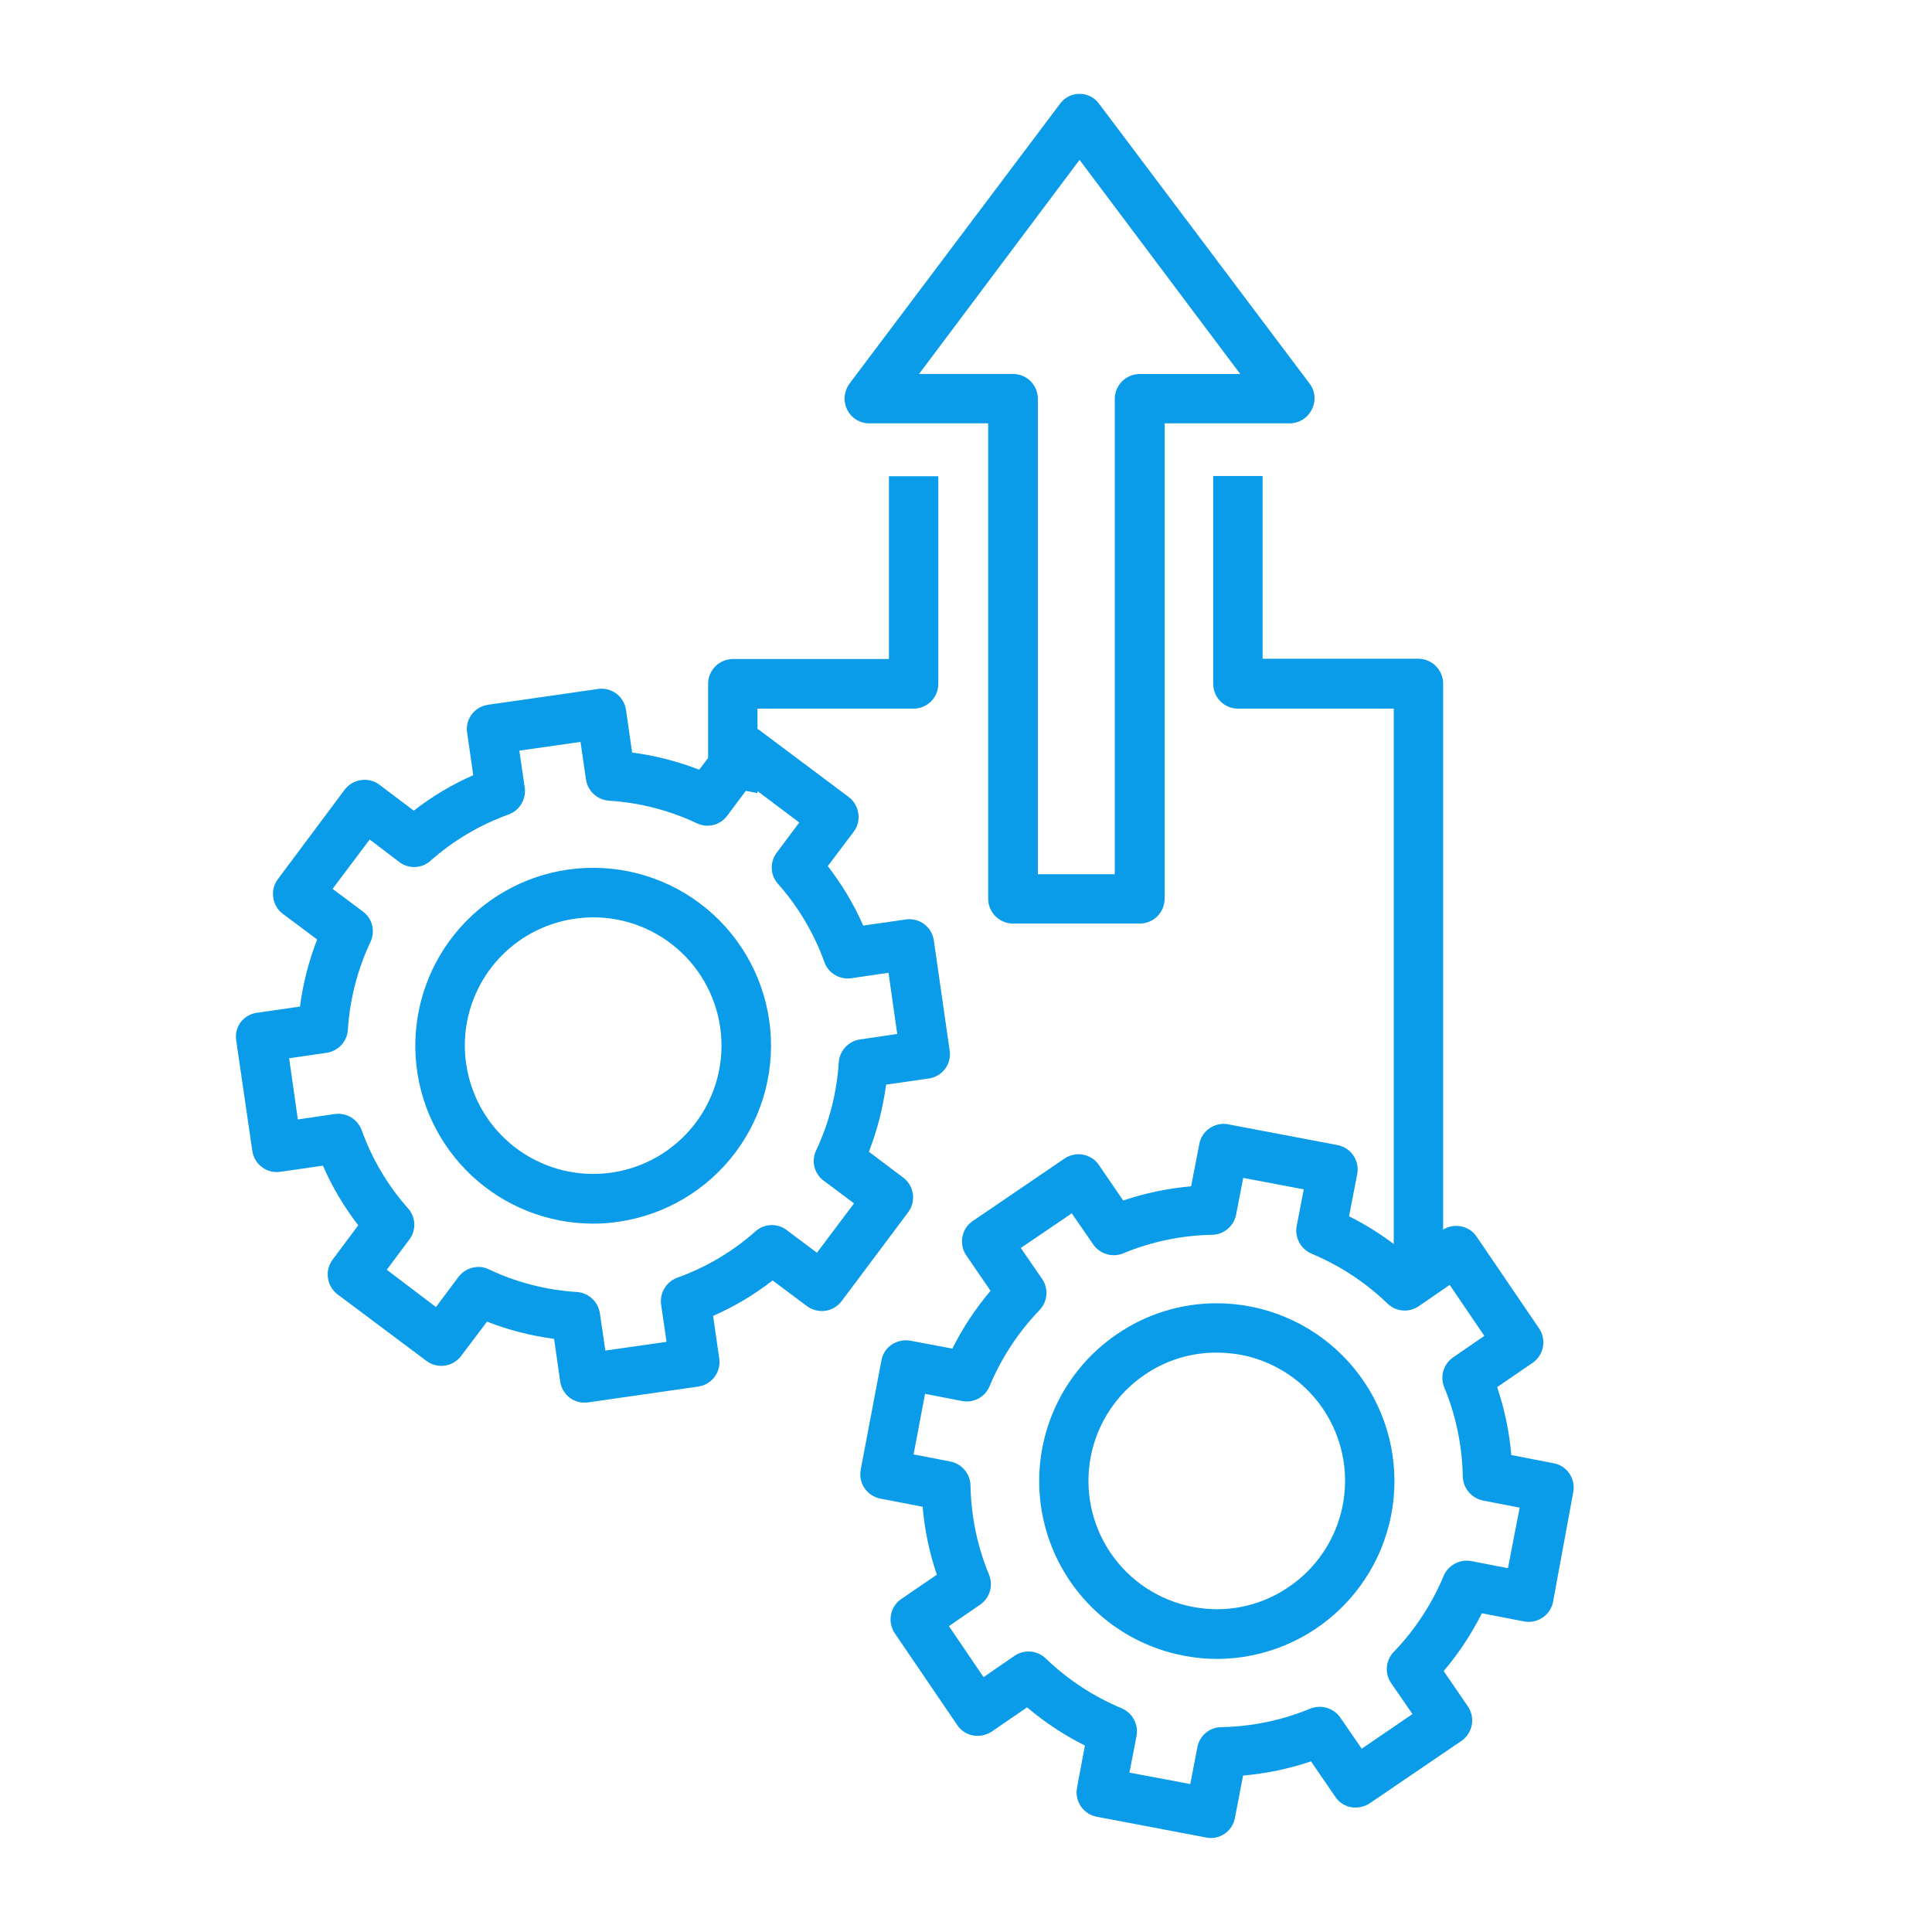
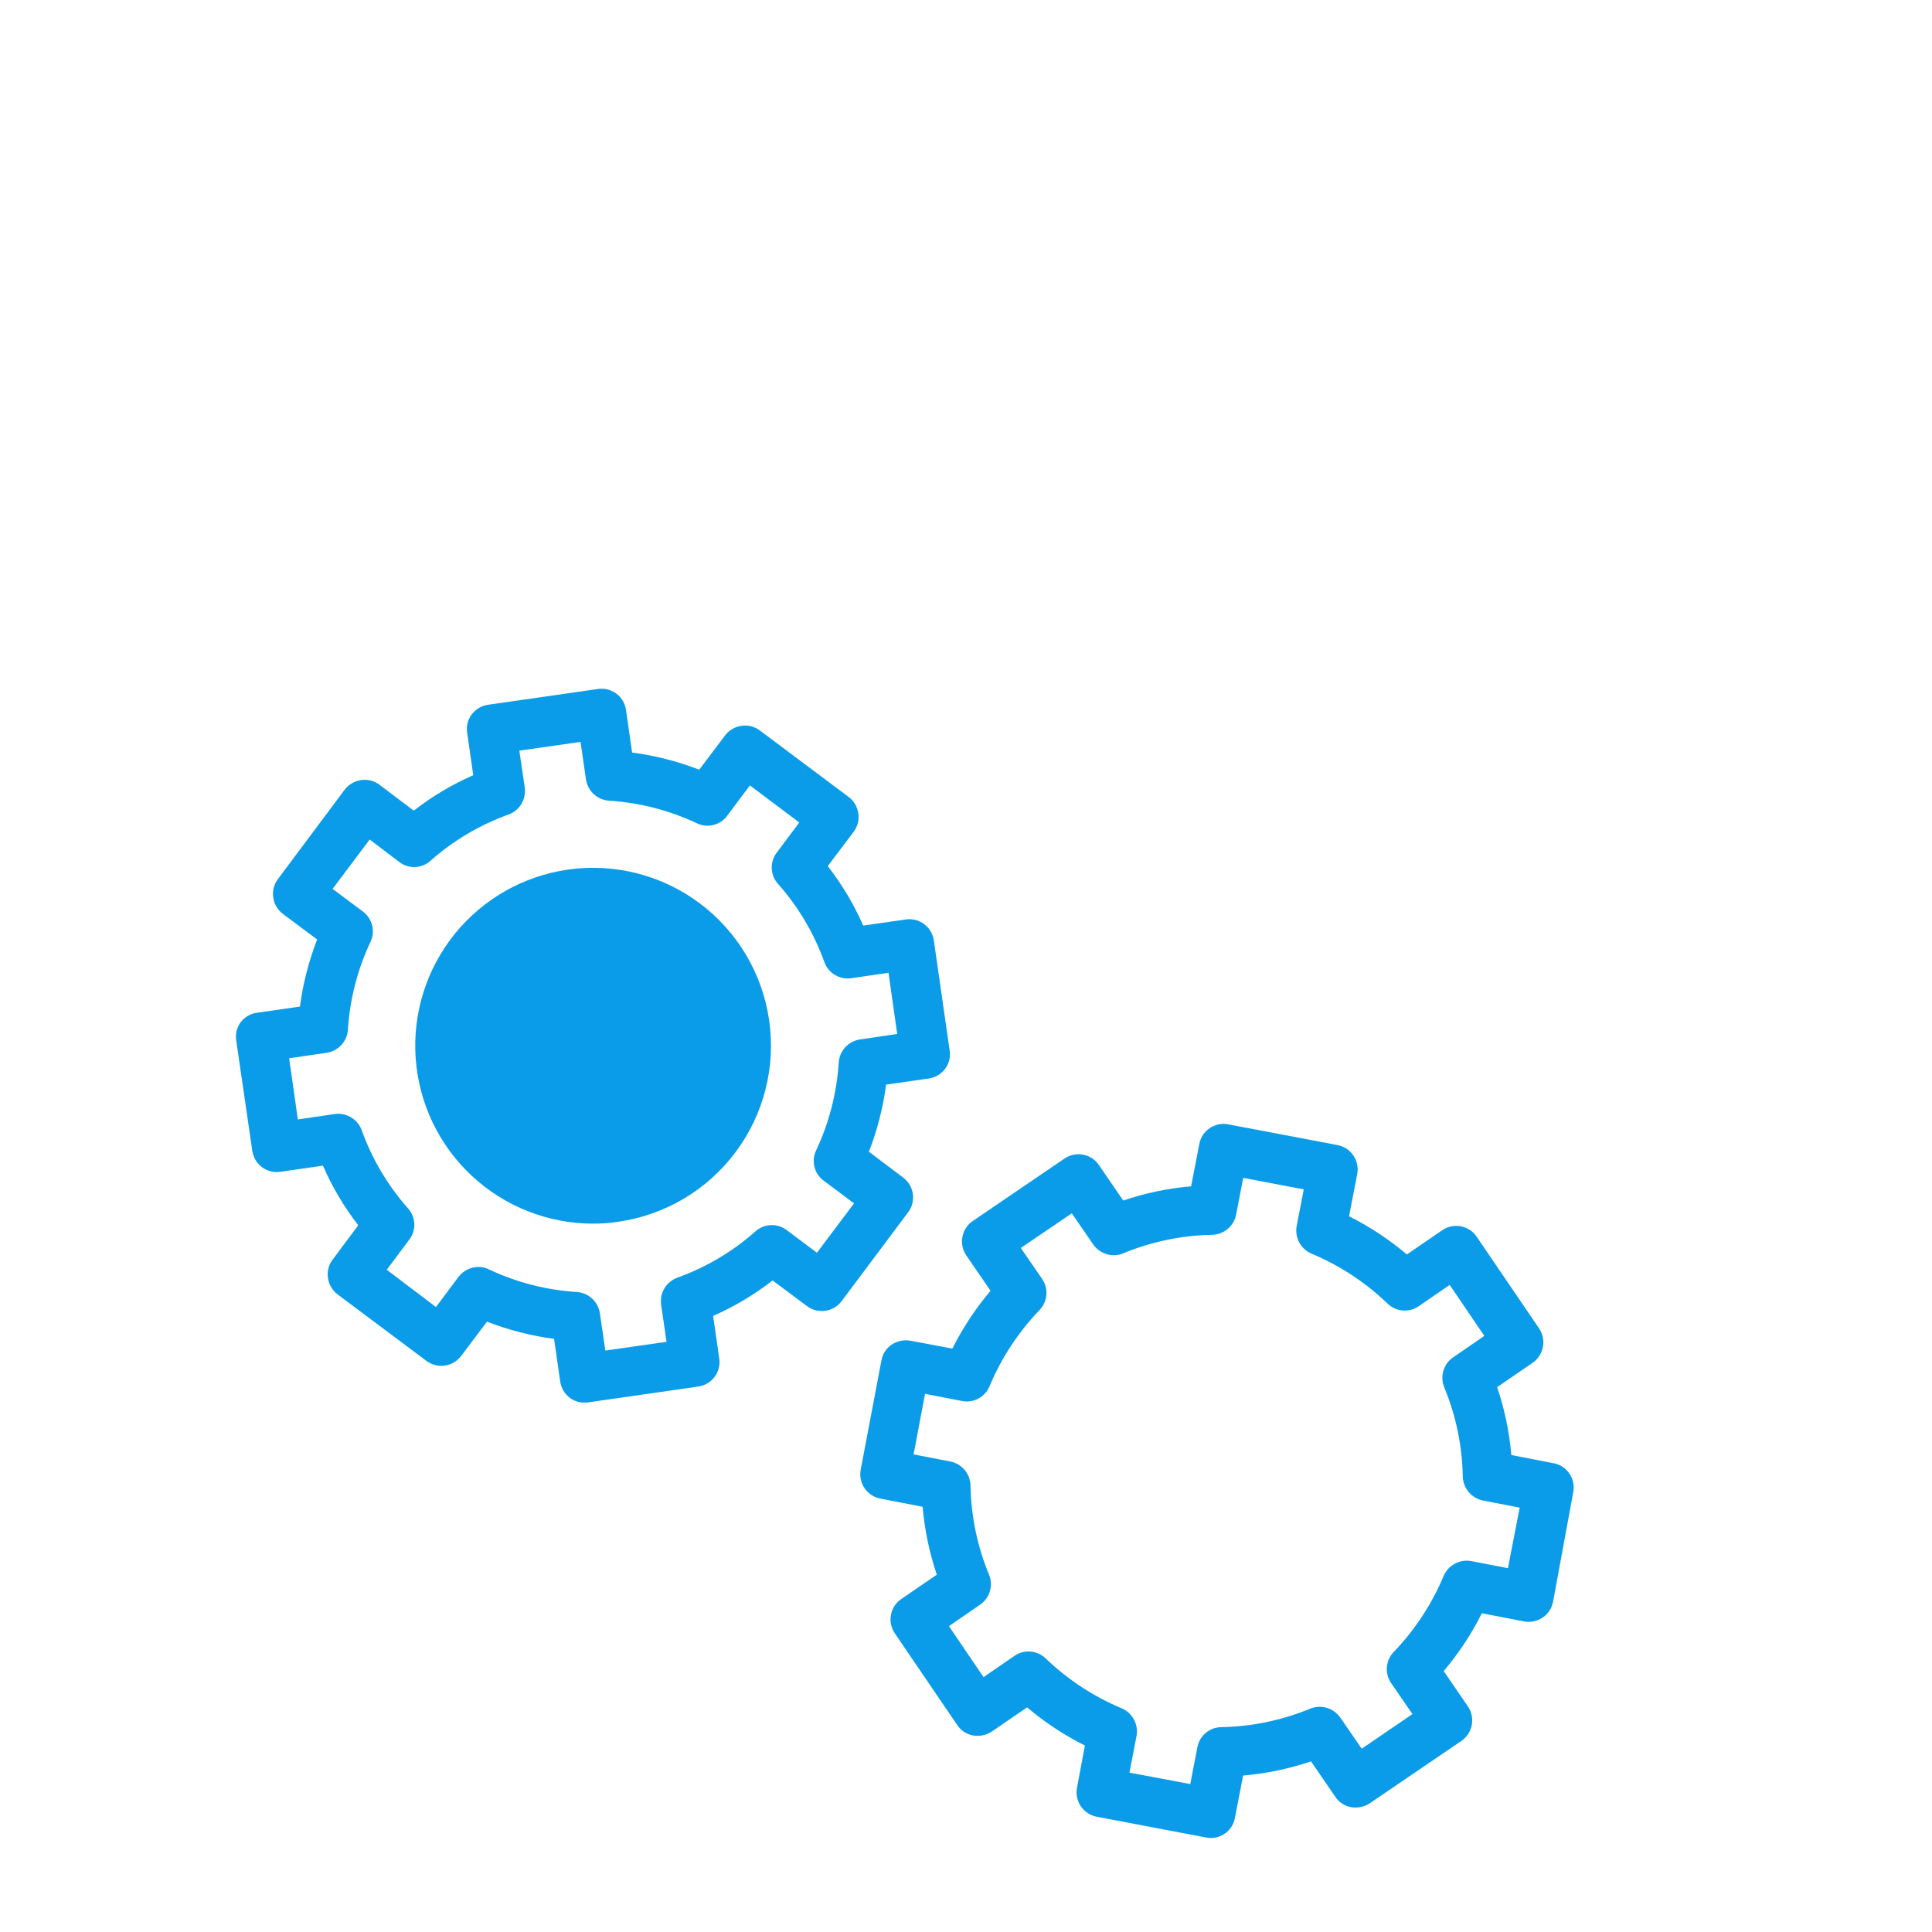
<svg xmlns="http://www.w3.org/2000/svg" width="63.154" height="63.154" viewBox="0 0 63.154 63.154">
  <defs>
    <clipPath id="clip-path">
      <rect id="Rectangle_16890" data-name="Rectangle 16890" width="63.154" height="63.154" transform="translate(652 4105)" fill="#0a9ce8" />
    </clipPath>
    <clipPath id="clip-path-2">
      <path id="Path_65085" data-name="Path 65085" d="M237.459,381.858a7.961,7.961,0,0,1,2.907-.606.819.819,0,0,0,.785-.66l.232-1.2,1.979.374-.232,1.2a.821.821,0,0,0,.481.9A8.075,8.075,0,0,1,246.1,383.5a.808.808,0,0,0,1.016.089l1.016-.7,1.132,1.667-1.016.7a.811.811,0,0,0-.294.981,8.007,8.007,0,0,1,.606,2.916.827.827,0,0,0,.66.785l1.2.232-.384,1.979-1.2-.232a.821.821,0,0,0-.9.481,8.076,8.076,0,0,1-1.632,2.488.808.808,0,0,0-.089,1.016l.7,1.016-1.658,1.132-.7-1.016a.823.823,0,0,0-.981-.294,8.006,8.006,0,0,1-2.916.606.8.8,0,0,0-.776.66l-.232,1.2-1.988-.374.232-1.2a.821.821,0,0,0-.481-.9,8.071,8.071,0,0,1-2.488-1.632.809.809,0,0,0-1.016-.089l-1.016.7-1.132-1.667,1.017-.7a.812.812,0,0,0,.294-.981,8.007,8.007,0,0,1-.606-2.916.817.817,0,0,0-.66-.785l-1.2-.232.374-1.979,1.2.232a.806.806,0,0,0,.909-.481,8.076,8.076,0,0,1,1.632-2.488.808.808,0,0,0,.089-1.016l-.7-1.016,1.667-1.132.7,1.016a.823.823,0,0,0,.981.294m2.826-4.092a.789.789,0,0,0-.339.517l-.267,1.382a9.461,9.461,0,0,0-2.22.464l-.794-1.159a.789.789,0,0,0-.517-.339.808.808,0,0,0-.606.125l-3,2.042a.789.789,0,0,0-.339.517.808.808,0,0,0,.125.606l.794,1.159a9.51,9.51,0,0,0-1.248,1.89l-1.373-.259a.85.85,0,0,0-.606.125.789.789,0,0,0-.339.517l-.678,3.575a.811.811,0,0,0,.642.945l1.382.267a9.457,9.457,0,0,0,.464,2.22l-1.159.794a.789.789,0,0,0-.339.517.808.808,0,0,0,.125.606l2.042,3a.789.789,0,0,0,.517.339.85.85,0,0,0,.606-.125l1.159-.794a9.5,9.5,0,0,0,1.89,1.248l-.259,1.382a.811.811,0,0,0,.642.945l3.575.678a.878.878,0,0,0,.152.018.8.8,0,0,0,.794-.66l.267-1.382a9.46,9.46,0,0,0,2.22-.464l.794,1.159a.789.789,0,0,0,.517.339.85.85,0,0,0,.606-.125l3-2.042a.814.814,0,0,0,.214-1.123l-.794-1.159a9.513,9.513,0,0,0,1.248-1.89l1.382.267a.81.81,0,0,0,.945-.642l.66-3.584a.808.808,0,0,0-.125-.606.788.788,0,0,0-.517-.339l-1.382-.268a9.458,9.458,0,0,0-.464-2.22l1.159-.794a.814.814,0,0,0,.214-1.123l-2.042-3a.789.789,0,0,0-.517-.339.808.808,0,0,0-.606.125l-1.159.794a9.505,9.505,0,0,0-1.89-1.248l.268-1.382a.81.81,0,0,0-.642-.945l-3.575-.678a.747.747,0,0,0-.152-.016.835.835,0,0,0-.454.14" transform="translate(-228.86 -377.625)" fill="#0a9ce8" />
    </clipPath>
    <clipPath id="clip-path-3">
      <path id="Path_65086" data-name="Path 65086" d="M299.437,453.33a4.193,4.193,0,0,1-1.56-7.588,4.131,4.131,0,0,1,2.345-.722,4.768,4.768,0,0,1,.794.071,4.192,4.192,0,0,1,1.569,7.588,4.138,4.138,0,0,1-2.343.729,4.233,4.233,0,0,1-.8-.078m-2.47-8.916a5.809,5.809,0,0,0,2.176,10.512,5.692,5.692,0,0,0,1.088.107,5.813,5.813,0,0,0-.019-11.626,5.744,5.744,0,0,0-3.244,1.007" transform="translate(-294.418 -443.407)" fill="#0a9ce8" />
    </clipPath>
    <clipPath id="clip-path-4">
      <path id="Path_65087" data-name="Path 65087" d="M6.358,223.734a7.844,7.844,0,0,1,2.559-1.516.819.819,0,0,0,.526-.874l-.178-1.213,2-.285.178,1.221a.816.816,0,0,0,.749.7,7.9,7.9,0,0,1,2.88.74.8.8,0,0,0,.99-.25l.74-.99,1.614,1.213-.74.99a.8.8,0,0,0,.045,1.016,7.847,7.847,0,0,1,1.516,2.559.812.812,0,0,0,.874.526l1.222-.178.285,2-1.212.178a.816.816,0,0,0-.7.749,7.9,7.9,0,0,1-.74,2.88.8.8,0,0,0,.25.99l.99.74-1.213,1.614L18,235.8a.8.8,0,0,0-1.016.045,7.844,7.844,0,0,1-2.559,1.516.818.818,0,0,0-.526.874l.178,1.221-2,.285-.178-1.213a.816.816,0,0,0-.749-.7,7.9,7.9,0,0,1-2.88-.74.756.756,0,0,0-.339-.08.828.828,0,0,0-.651.321l-.74.99L4.932,237.1l.74-.99a.8.8,0,0,0-.045-1.016,7.845,7.845,0,0,1-1.516-2.559.818.818,0,0,0-.874-.526l-1.212.178-.285-2,1.221-.178a.816.816,0,0,0,.7-.749,7.9,7.9,0,0,1,.74-2.88.805.805,0,0,0-.25-.99l-.99-.74,1.213-1.614.972.74a.8.8,0,0,0,1.017-.045m5.483-5.617-3.6.517a.812.812,0,0,0-.535.312.791.791,0,0,0-.152.6l.2,1.391a9.117,9.117,0,0,0-1.944,1.159l-1.123-.847a.791.791,0,0,0-.6-.152.812.812,0,0,0-.535.312l-2.184,2.925a.791.791,0,0,0-.152.6.812.812,0,0,0,.312.535l1.123.838a9.44,9.44,0,0,0-.562,2.193l-1.391.2A.812.812,0,0,0,.162,229a.791.791,0,0,0-.152.6l.526,3.611a.808.808,0,0,0,.918.687l1.391-.2A9.116,9.116,0,0,0,4,235.646l-.838,1.123a.792.792,0,0,0-.152.6.812.812,0,0,0,.312.535l2.907,2.176a.81.81,0,0,0,1.132-.16l.847-1.123a9.445,9.445,0,0,0,2.193.562l.2,1.391a.812.812,0,0,0,.312.535.8.8,0,0,0,.481.16.513.513,0,0,0,.116-.009l3.6-.517A.808.808,0,0,0,15.8,240l-.2-1.391a9.111,9.111,0,0,0,1.944-1.159l1.123.838a.81.81,0,0,0,1.132-.16l2.176-2.907a.81.81,0,0,0-.16-1.132l-1.123-.847a9.447,9.447,0,0,0,.562-2.193l1.391-.2a.812.812,0,0,0,.535-.312.792.792,0,0,0,.152-.6l-.517-3.6a.808.808,0,0,0-.918-.687l-1.391.2a9.114,9.114,0,0,0-1.159-1.944l.847-1.123a.792.792,0,0,0,.152-.6.812.812,0,0,0-.312-.535l-2.907-2.176a.791.791,0,0,0-.6-.152.812.812,0,0,0-.535.312l-.847,1.123a9.442,9.442,0,0,0-2.193-.562l-.2-1.391a.806.806,0,0,0-.8-.695.846.846,0,0,0-.116.008" transform="translate(0 -218.109)" fill="#0a9ce8" />
    </clipPath>
    <clipPath id="clip-path-5">
-       <path id="Path_65088" data-name="Path 65088" d="M67.411,290.163a4.188,4.188,0,0,1,3.557-4.743,4.6,4.6,0,0,1,.6-.045,4.194,4.194,0,1,1-4.155,4.788m3.326-6.348a5.816,5.816,0,0,0,.82,11.573,5.193,5.193,0,0,0,.829-.062,5.814,5.814,0,0,0-1.649-11.511" transform="translate(-65.747 -283.757)" fill="#0a9ce8" />
+       <path id="Path_65088" data-name="Path 65088" d="M67.411,290.163m3.326-6.348a5.816,5.816,0,0,0,.82,11.573,5.193,5.193,0,0,0,.829-.062,5.814,5.814,0,0,0-1.649-11.511" transform="translate(-65.747 -283.757)" fill="#0a9ce8" />
    </clipPath>
    <clipPath id="clip-path-6">
-       <path id="Path_65089" data-name="Path 65089" d="M119.934,148.151l-1.623-.339Zm9.175-8.042v5.974h-5.1a.814.814,0,0,0-.811.811v3.245l1.614.33v-2.764h5.1a.809.809,0,0,0,.811-.811v-6.785Zm10.6-.009v6.794a.809.809,0,0,0,.811.811h5.091v17.9h1.614V146.885a.814.814,0,0,0-.811-.811h-5.091V140.1Z" transform="translate(-118.311 -140.1)" fill="#0a9ce8" />
-     </clipPath>
+       </clipPath>
    <clipPath id="clip-path-7">
      <path id="Path_65090" data-name="Path 65090" d="M230.847,2.158l5.252,7h-3.281a.816.816,0,0,0-.82.811V25.509h-2.514V9.968a.809.809,0,0,0-.811-.811H225.6Zm0-2.158a.782.782,0,0,0-.642.33l-6.883,9.148a.828.828,0,0,0-.071.847.808.808,0,0,0,.722.446h3.887V26.311a.814.814,0,0,0,.811.811h4.146a.814.814,0,0,0,.811-.811V10.771h4.084a.807.807,0,0,0,.722-.446.788.788,0,0,0-.062-.847L231.489.33A.782.782,0,0,0,230.847,0Z" transform="translate(-223.167)" fill="#0a9ce8" />
    </clipPath>
  </defs>
  <g id="Mask_Group_721" data-name="Mask Group 721" transform="translate(-652 -4105)" clip-path="url(#clip-path)">
    <g id="Group_34438" data-name="Group 34438" transform="translate(659.711 4108.068)">
      <g id="Group_34409" data-name="Group 34409" transform="translate(20.405 33.669)">
        <g id="Group_34408" data-name="Group 34408" clip-path="url(#clip-path-2)">
          <rect id="Rectangle_16903" data-name="Rectangle 16903" width="23.422" height="23.349" transform="translate(-0.067 0)" fill="#0a9ce8" />
        </g>
      </g>
      <g id="Group_34411" data-name="Group 34411" transform="translate(26.25 39.534)">
        <g id="Group_34410" data-name="Group 34410" clip-path="url(#clip-path-3)">
-           <rect id="Rectangle_16904" data-name="Rectangle 16904" width="12.304" height="11.626" transform="translate(-0.188 0)" fill="#0a9ce8" />
-         </g>
+           </g>
      </g>
      <g id="Group_34413" data-name="Group 34413" transform="translate(0 19.447)">
        <g id="Group_34412" data-name="Group 34412" clip-path="url(#clip-path-4)">
          <rect id="Rectangle_16905" data-name="Rectangle 16905" width="23.396" height="23.332" transform="translate(-0.026 0)" fill="#0a9ce8" />
        </g>
      </g>
      <g id="Group_34415" data-name="Group 34415" transform="translate(5.862 25.3)">
        <g id="Group_34414" data-name="Group 34414" clip-path="url(#clip-path-5)">
          <rect id="Rectangle_16906" data-name="Rectangle 16906" width="12.42" height="11.63" transform="translate(-0.395)" fill="#0a9ce8" />
        </g>
      </g>
      <g id="Group_34417" data-name="Group 34417" transform="translate(10.549 12.491)">
        <g id="Group_34416" data-name="Group 34416" clip-path="url(#clip-path-6)">
          <rect id="Rectangle_16907" data-name="Rectangle 16907" width="28.915" height="25.509" transform="translate(0)" fill="#0a9ce8" />
        </g>
      </g>
      <g id="Group_34419" data-name="Group 34419" transform="translate(19.898)">
        <g id="Group_34418" data-name="Group 34418" clip-path="url(#clip-path-7)">
-           <rect id="Rectangle_16908" data-name="Rectangle 16908" width="15.46" height="27.123" transform="translate(-0.05)" fill="#0a9ce8" />
-         </g>
+           </g>
      </g>
    </g>
  </g>
</svg>